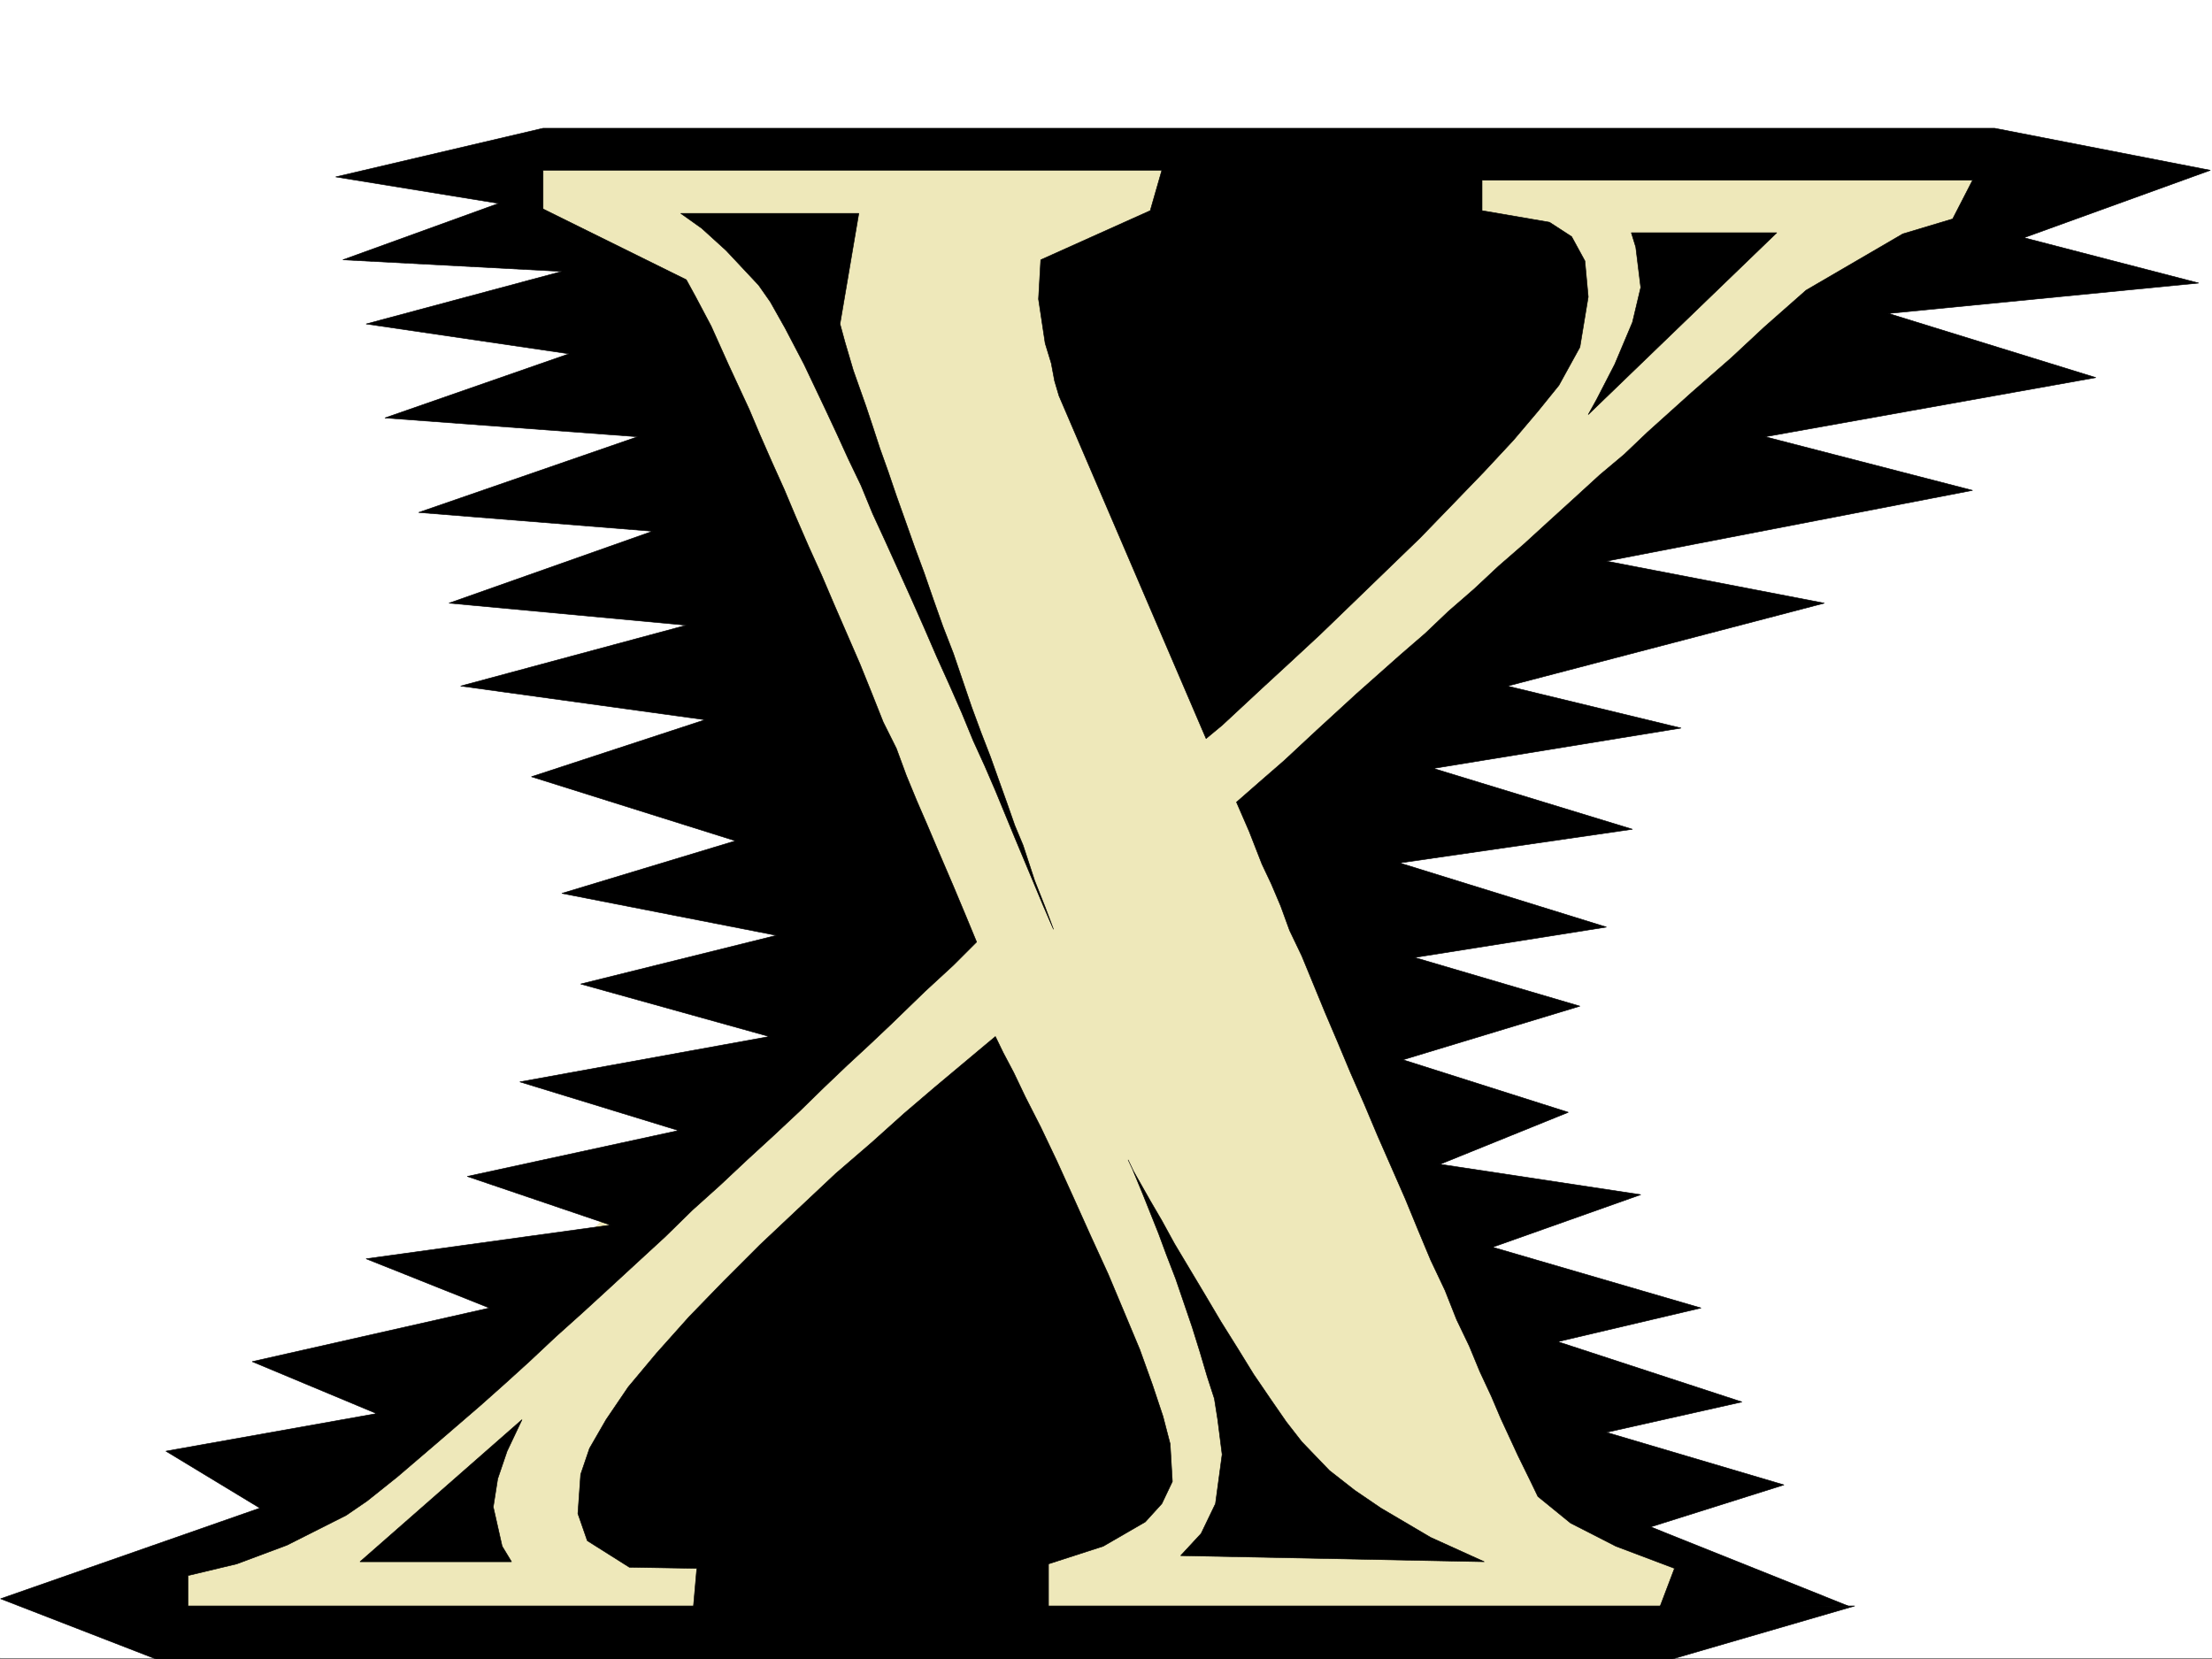
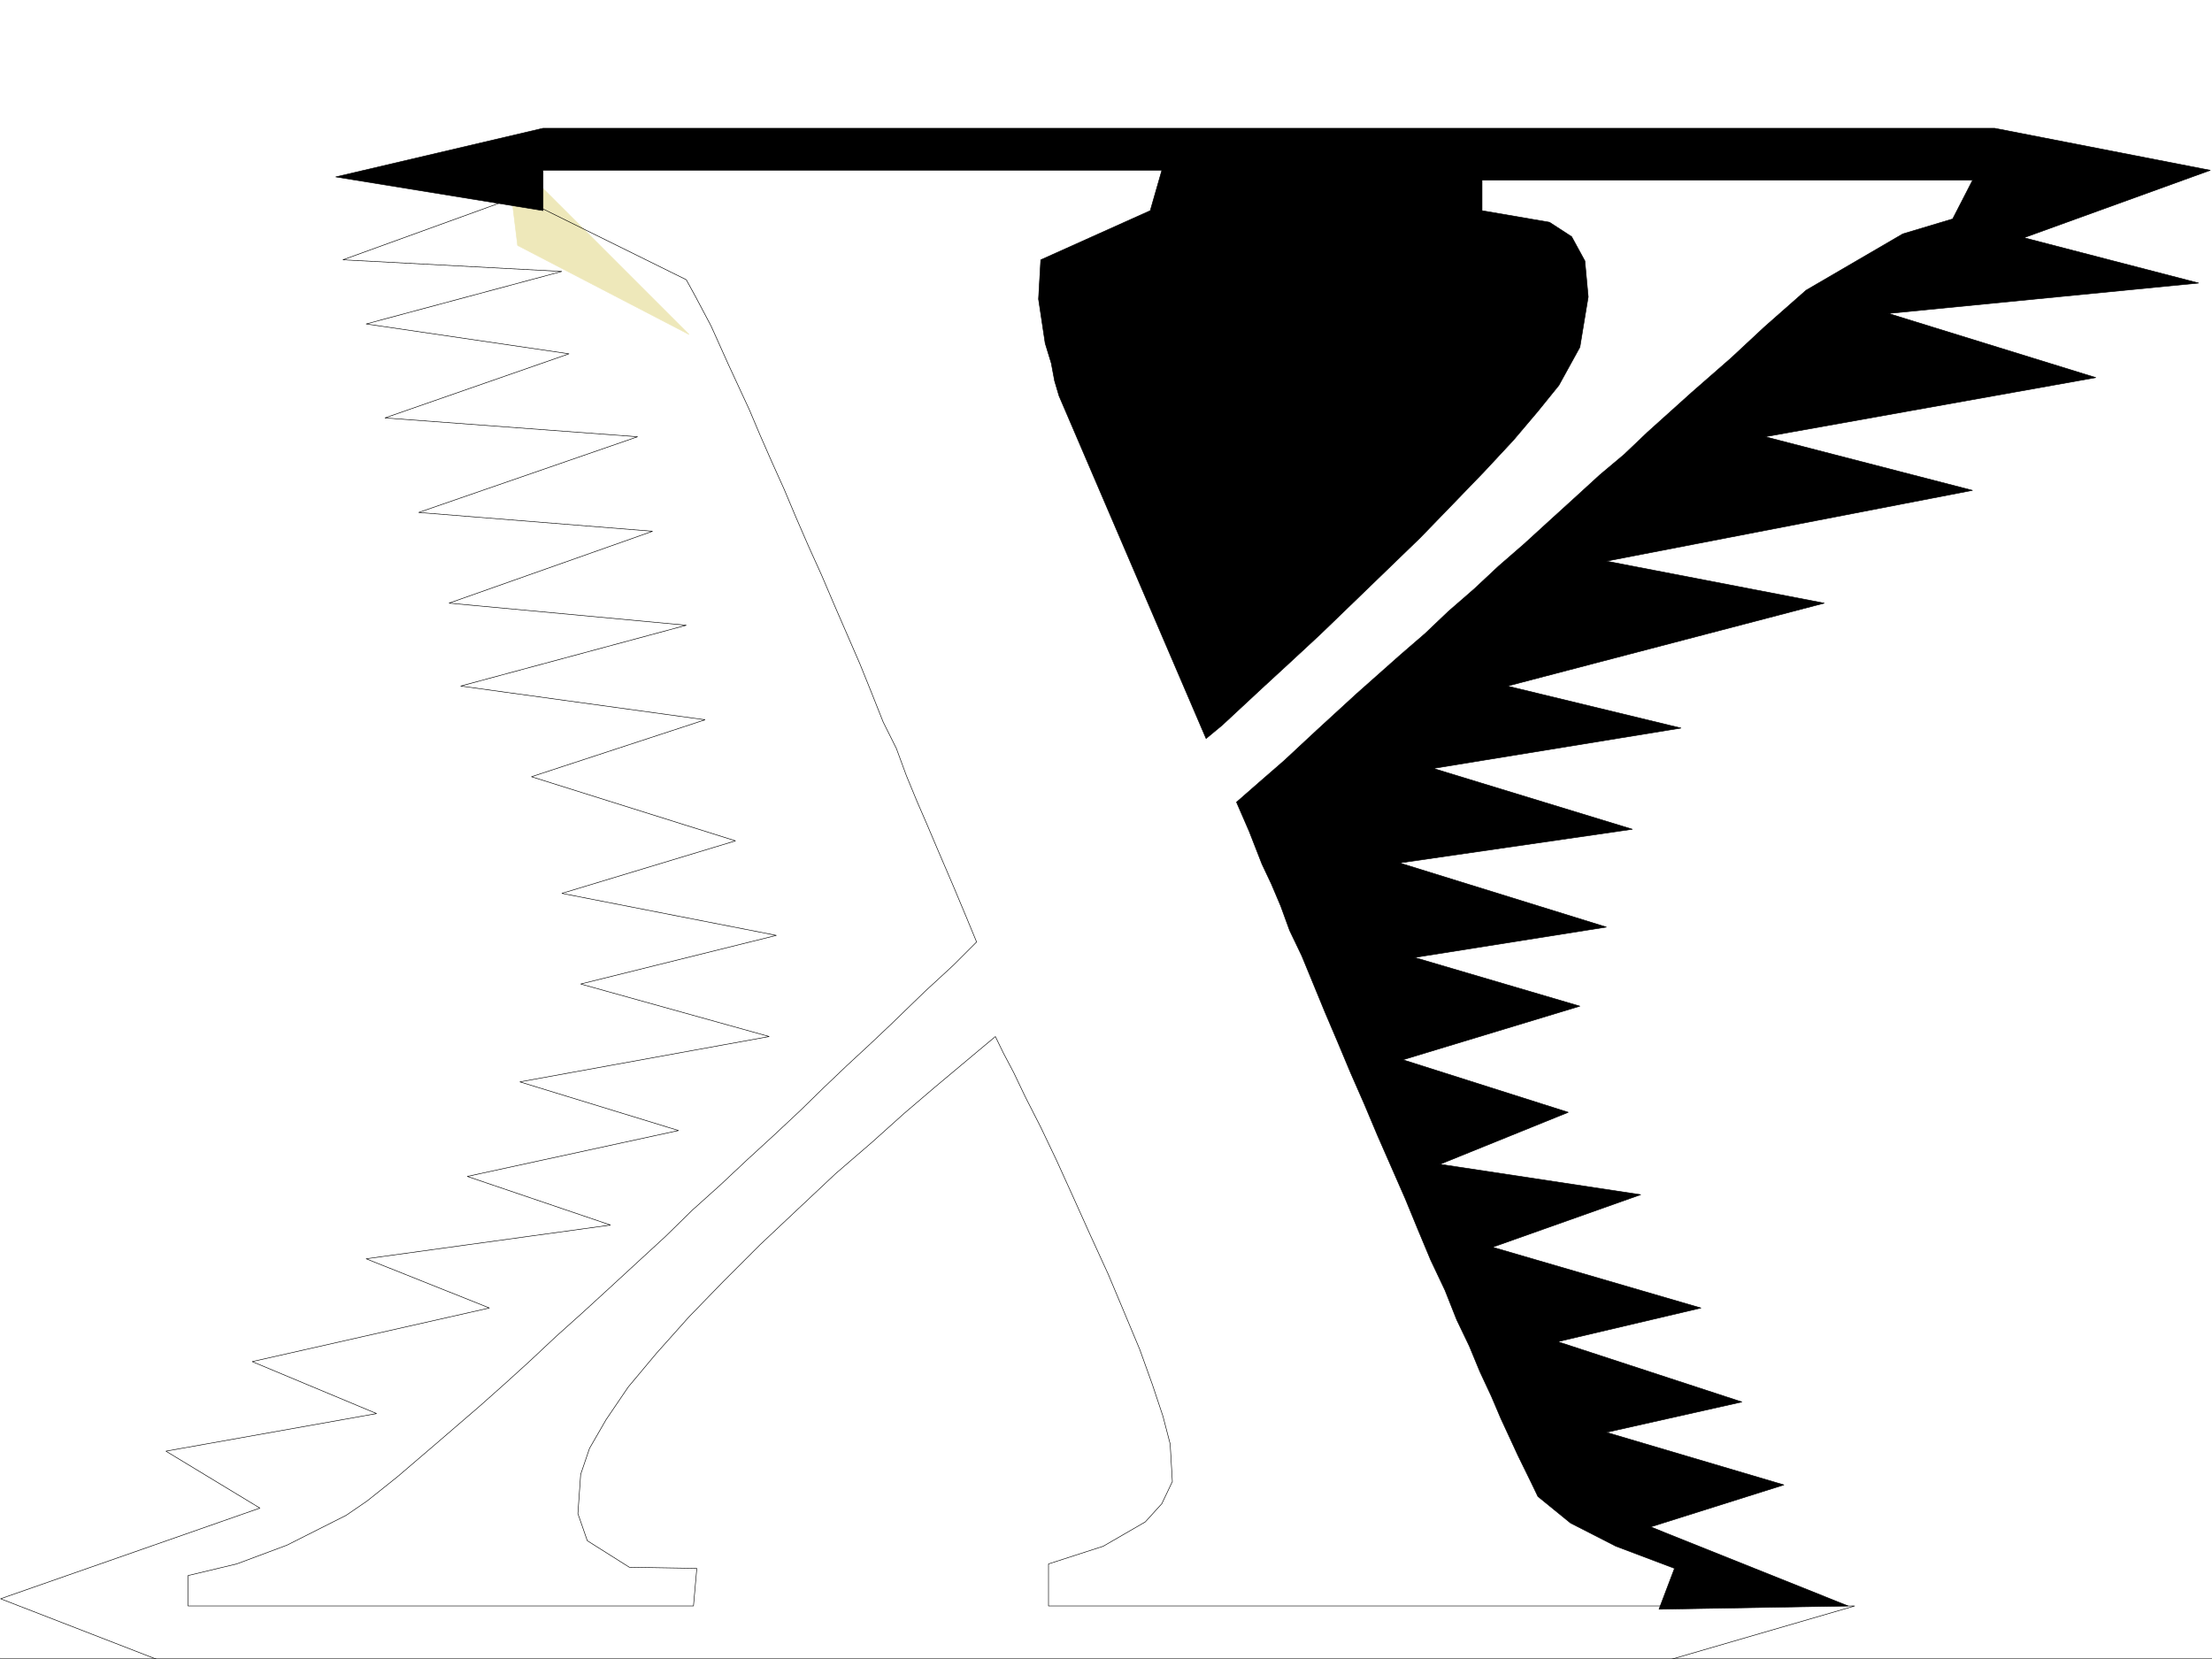
<svg xmlns="http://www.w3.org/2000/svg" width="2997.016" height="2248.25">
  <rect width="100%" height="100%" fill="#808080" stroke="none" />
  <defs>
    <clipPath id="a">
      <path d="M0 0h2997v2244.137H0Zm0 0" />
    </clipPath>
    <clipPath id="b">
-       <path d="M0 253h2513v1993.09H0Zm0 0" />
-     </clipPath>
+       </clipPath>
    <clipPath id="c">
      <path d="M0 252h2514v1994.09H0Zm0 0" />
    </clipPath>
  </defs>
  <path fill="#fff" d="M0 2246.297h2997.016V0H0Zm0 0" />
  <g clip-path="url(#a)" transform="translate(0 2.16)">
    <path fill="#fff" fill-rule="evenodd" stroke="#fff" stroke-linecap="square" stroke-linejoin="bevel" stroke-miterlimit="10" stroke-width=".743" d="M.742 2244.137h2995.531V-2.16H.743Zm0 0" />
  </g>
-   <path fill="#eee8ba" fill-rule="evenodd" stroke="#eee8ba" stroke-linecap="square" stroke-linejoin="bevel" stroke-miterlimit="10" stroke-width=".743" d="m685.578 205.234 15.719 127.313L933.55 453.168l299.703 771.484-779.969 801.43-269.71 104.125 37.456 97.36 2046.223-15.72 35.969-65.921-216.535-203.75-329.692-823.914 764.25-728.785 265.215-173.02zm0 0" />
+   <path fill="#eee8ba" fill-rule="evenodd" stroke="#eee8ba" stroke-linecap="square" stroke-linejoin="bevel" stroke-miterlimit="10" stroke-width=".743" d="m685.578 205.234 15.719 127.313L933.55 453.168zm0 0" />
  <path fill-rule="evenodd" stroke="#000" stroke-linecap="square" stroke-linejoin="bevel" stroke-miterlimit="10" stroke-width=".743" d="M735.785 285.39v-54.699h838.379l-15.715 54.7-148.347 66.625-3.012 53.218 8.996 59.899 8.25 26.98 4.496 23.969 5.98 20.215 199.294 464.39 21.742-17.988 53.957-50.164 37.457-34.484 41.21-38.203 44.184-42.657 45.707-44.222 45.707-44.184 44.223-45.668 42.7-44.222 39.726-42.7 32.96-38.941 28.466-35.192 28.464-51.687 11.258-68.152-4.496-48.68-17.984-32.961-29.992-19.473-91.414-15.718V244.18h664.62l-26.976 52.433-67.45 20.215-131.1 76.402-56.97 50.204-44.183 41.171-53.957 47.196-59.942 53.918-31.476 29.988-32.961 27.684-35.227 32.218-32.964 29.95-34.446 31.476-34.484 29.95-33.707 31.476-34.445 29.95-31.477 29.952-32.961 28.465-59.941 53.176-53.957 49.46-44.223 41.173-34.445 29.949-29.993 26.238 17.247 39.688 17.242 44.18 12.746 26.98 12.707 29.95 12.004 32.964 16.5 34.445 15.719 38.2 15.718 38.203 17.242 40.468 17.243 41.172 18.73 42.695 17.984 42.7 18.73 42.695 18.728 42.7 17.246 41.952 17.203 41.172 19.511 41.211 15.72 39.688 17.241 35.972 14.23 34.446 15.72 33.707 12.746 29.949 23.226 50.203 17.985 36.676 8.996 18.73 44.18 35.973 61.468 31.434 79.41 29.992-20.996 55.402 256.262-4.496-267.484-107.094 180.562-56.93-240.504-71.16 183.574-41.214-249.496-81.641 194.055-45.668-282.457-82.383 200.777-71.164-271.98-41.21 173.84-70.38-224.043-71.16 239.761-72.648-224.003-65.922 259.972-41.215-280.226-86.879 315.457-45.668-269.75-82.422 335.672-54.664-235.266-56.93 429.32-112.332-295.207-56.93 496.024-95.874-280.973-72.649 448.047-80.152-280.973-86.883 420.324-41.21-236.75-61.427 252.508-91.375-292.23-56.93H735.785l-280.973 65.923zm0 0" />
  <g clip-path="url(#b)" transform="translate(0 2.16)">
    <path fill-rule="evenodd" d="m731.29 278.734 198.546 98.102 12.707 23.226 21 39.688 23.223 51.688 28.465 61.425 14.234 33.707 15.758 35.93 17.203 38.203 15.758 37.457 17.242 39.688 17.945 39.722 17.246 40.43 17.242 39.688 17.243 39.726 15.718 38.941 15.758 39.688 17.945 35.973 13.493 36.675 14.23 34.489 14.273 32.922 12.708 29.988 22.48 52.433 17.242 41.172 14.235 34.446-31.477 31.476-38.2 35.192-47.195 45.707-28.503 26.941-29.95 27.719-31.476 29.992-32.961 32.18-35.23 32.96-35.93 32.962-36.715 34.445-37.5 33.707-36.715 35.969-37.457 34.449-38.2 35.191-35.972 32.961-36.715 32.961-35.933 33.703-33 29.95-33.703 29.992-59.942 51.648-51.691 44.223-41.211 32.922-28.465 19.511-80.195 40.43-68.149 25.453-65.96 15.758v41.172h684.835l4.496-50.906-91.418-1.528-56.93-35.93-12.745-36.714 3.753-53.176 11.965-35.191 22.485-38.985 29.988-44.183 38.2-45.668 44.183-49.461 47.234-48.68 48.68-48.68 52.473-49.422 50.203-47.195 48.68-41.953 44.222-39.687 41.21-35.188 59.942-50.207 22.442-18.727 10.52 21.739 14.23 26.941 15.718 32.961 20.997 41.21 21.742 45.669 22.441 49.46 23.227 51.653 24.007 52.434 21.7 51.691 20.996 50.203 17.242 47.938 14.234 42.695 9.735 37.418 2.972 50.95-14.234 29.948-22.441 24.711-56.97 32.961-74.171 23.97v56.929h1092.414l-265.254 77.144H224.785L.742 2163.981l351.39-122.852-127.347-77.145 285.469-50.91-168.598-70.418 321.442-72.648-167.075-66.664 331.137-45.707-194.055-65.887 286.215-62.168-215.011-65.922 337.902-61.426-255.48-71.164 265.214-65.883-290.707-56.93 235.266-71.16-276.477-86.882 235.266-77.145-331.18-45.707 305.723-82.383-321.441-29.949 275.734-97.398-316.945-25.453 296.691-102.602-342.398-25.492 249.496-86.879-274.95-40.43 265.215-71.164-296.691-15.758 266.742-96.613Zm0 0" />
  </g>
  <g clip-path="url(#c)" transform="translate(0 2.16)">
    <path fill="none" stroke="#000" stroke-linecap="square" stroke-linejoin="bevel" stroke-miterlimit="10" stroke-width=".743" d="m731.29 278.734 198.546 98.102 12.707 23.227 21 39.687 23.223 51.688 28.464 61.425 14.235 33.707 15.758 35.93 17.203 38.203 15.758 37.457 17.242 39.688 17.945 39.722 17.246 40.43 17.242 39.688 17.243 39.726 15.718 38.941 15.758 39.688 17.945 35.973 13.493 36.675 14.23 34.489 14.274 32.922 12.707 29.988 22.48 52.433 17.242 41.172 14.235 34.446-31.477 31.476-38.2 35.192-47.195 45.707-28.503 26.941-29.95 27.719-31.476 29.992-32.961 32.18-35.23 32.96-35.93 32.962-36.715 34.445-37.5 33.707-36.715 35.969-37.457 34.449-38.2 35.191-35.972 32.961-36.715 32.961-35.933 33.703-33 29.95-33.703 29.992-59.942 51.648-51.691 44.223-41.211 32.922-28.465 19.511-80.195 40.43-68.149 25.453-65.96 15.758v41.172h684.835l4.496-50.906-91.418-1.528-56.93-35.93-12.745-36.714 3.753-53.176 11.965-35.191 22.485-38.985 29.988-44.183 38.2-45.668 44.183-49.461 47.234-48.68 48.68-48.68 52.473-49.422 50.203-47.195 48.68-41.953 44.222-39.688 41.21-35.187 59.942-50.207 22.442-18.727 10.52 21.739 14.23 26.941 15.718 32.961 20.997 41.21 21.742 45.669 22.441 49.46 23.227 51.653 24.008 52.434 21.699 51.691 20.996 50.203 17.242 47.938 14.234 42.695 9.735 37.418 2.972 50.95-14.234 29.949-22.441 24.71-56.97 32.961-74.171 23.97v56.929h1092.414l-265.254 77.144H224.785L.742 2163.98l351.39-122.851-127.347-77.145 285.469-50.91-168.598-70.418 321.442-72.648-167.075-66.664 331.137-45.707-194.055-65.887 286.215-62.168-215.011-65.922 337.902-61.426-255.48-71.164 265.214-65.882-290.707-56.93 235.266-71.16-276.477-86.883 235.266-77.145-331.18-45.707 305.723-82.383-321.441-29.949 275.734-97.398-316.945-25.453 296.691-102.602-342.398-25.492 249.496-86.879-274.95-40.43 265.215-71.164-296.691-15.758 266.742-96.613zm0 0" />
  </g>
-   <path fill-rule="evenodd" stroke="#000" stroke-linecap="square" stroke-linejoin="bevel" stroke-miterlimit="10" stroke-width=".743" d="M922.328 289.105h241.25l-25.457 149.832 6.727 24.711 11.261 38.2 17.203 48.68 8.993 26.98 9.777 29.95 11.219 31.437 11.222 32.96 12.004 33.704 12.746 35.972 12.746 34.45 12.711 36.714 12.747 35.93 14.23 36.715 24.75 72.648 12.707 34.45 12.746 32.96 11.223 31.477 11.262 31.434 10.48 29.953 11.258 26.976 15.719 47.938 14.234 35.972 11.258 29.95-14.27-32.961-17.203-41.211-20.996-50.164-26.238-63.656-14.23-32.961-15.72-34.489-15.718-38.16-16.5-37.457-17.242-38.2-17.207-39.726-17.243-38.945-17.242-38.2-17.984-39.687-17.246-37.457-15.72-38.199-17.241-35.934-15.719-34.449-15.758-33.703-28.465-59.941-25.453-48.68-20.254-35.973-15.718-22.441-44.22-47.195-32.964-29.95zm606.129 1282.325 7.508 15.718 22.484 39.723 15.715 26.941 17.246 31.477 41.211 68.895 21.738 36.714 22.485 35.934 21.699 35.227 22.484 32.96 21.739 31.438 20.996 26.98 37.457 38.942 34.449 26.941 35.227 23.97 67.41 39.722 72.687 32.965-411.332-8.25 27.723-29.954 19.469-40.468 8.996-66.664-5.985-47.196-4.496-28.426-9.734-29.988-9.738-32.96-10.516-33.704-11.223-32.965-11.261-32.922-12.707-32.96-10.52-28.465-20.957-52.434-14.23-34.445zm681.828-1256.09h197.063l-255.48 246.41 11.222-20.215 24.71-47.937 24.009-56.93 11.222-47.191-6.726-54.664zM487.773 2115.977h205.274l-12.707-21-12.004-53.176 5.984-38.2 12.746-37.457 20.215-42.699zm0 0" />
</svg>